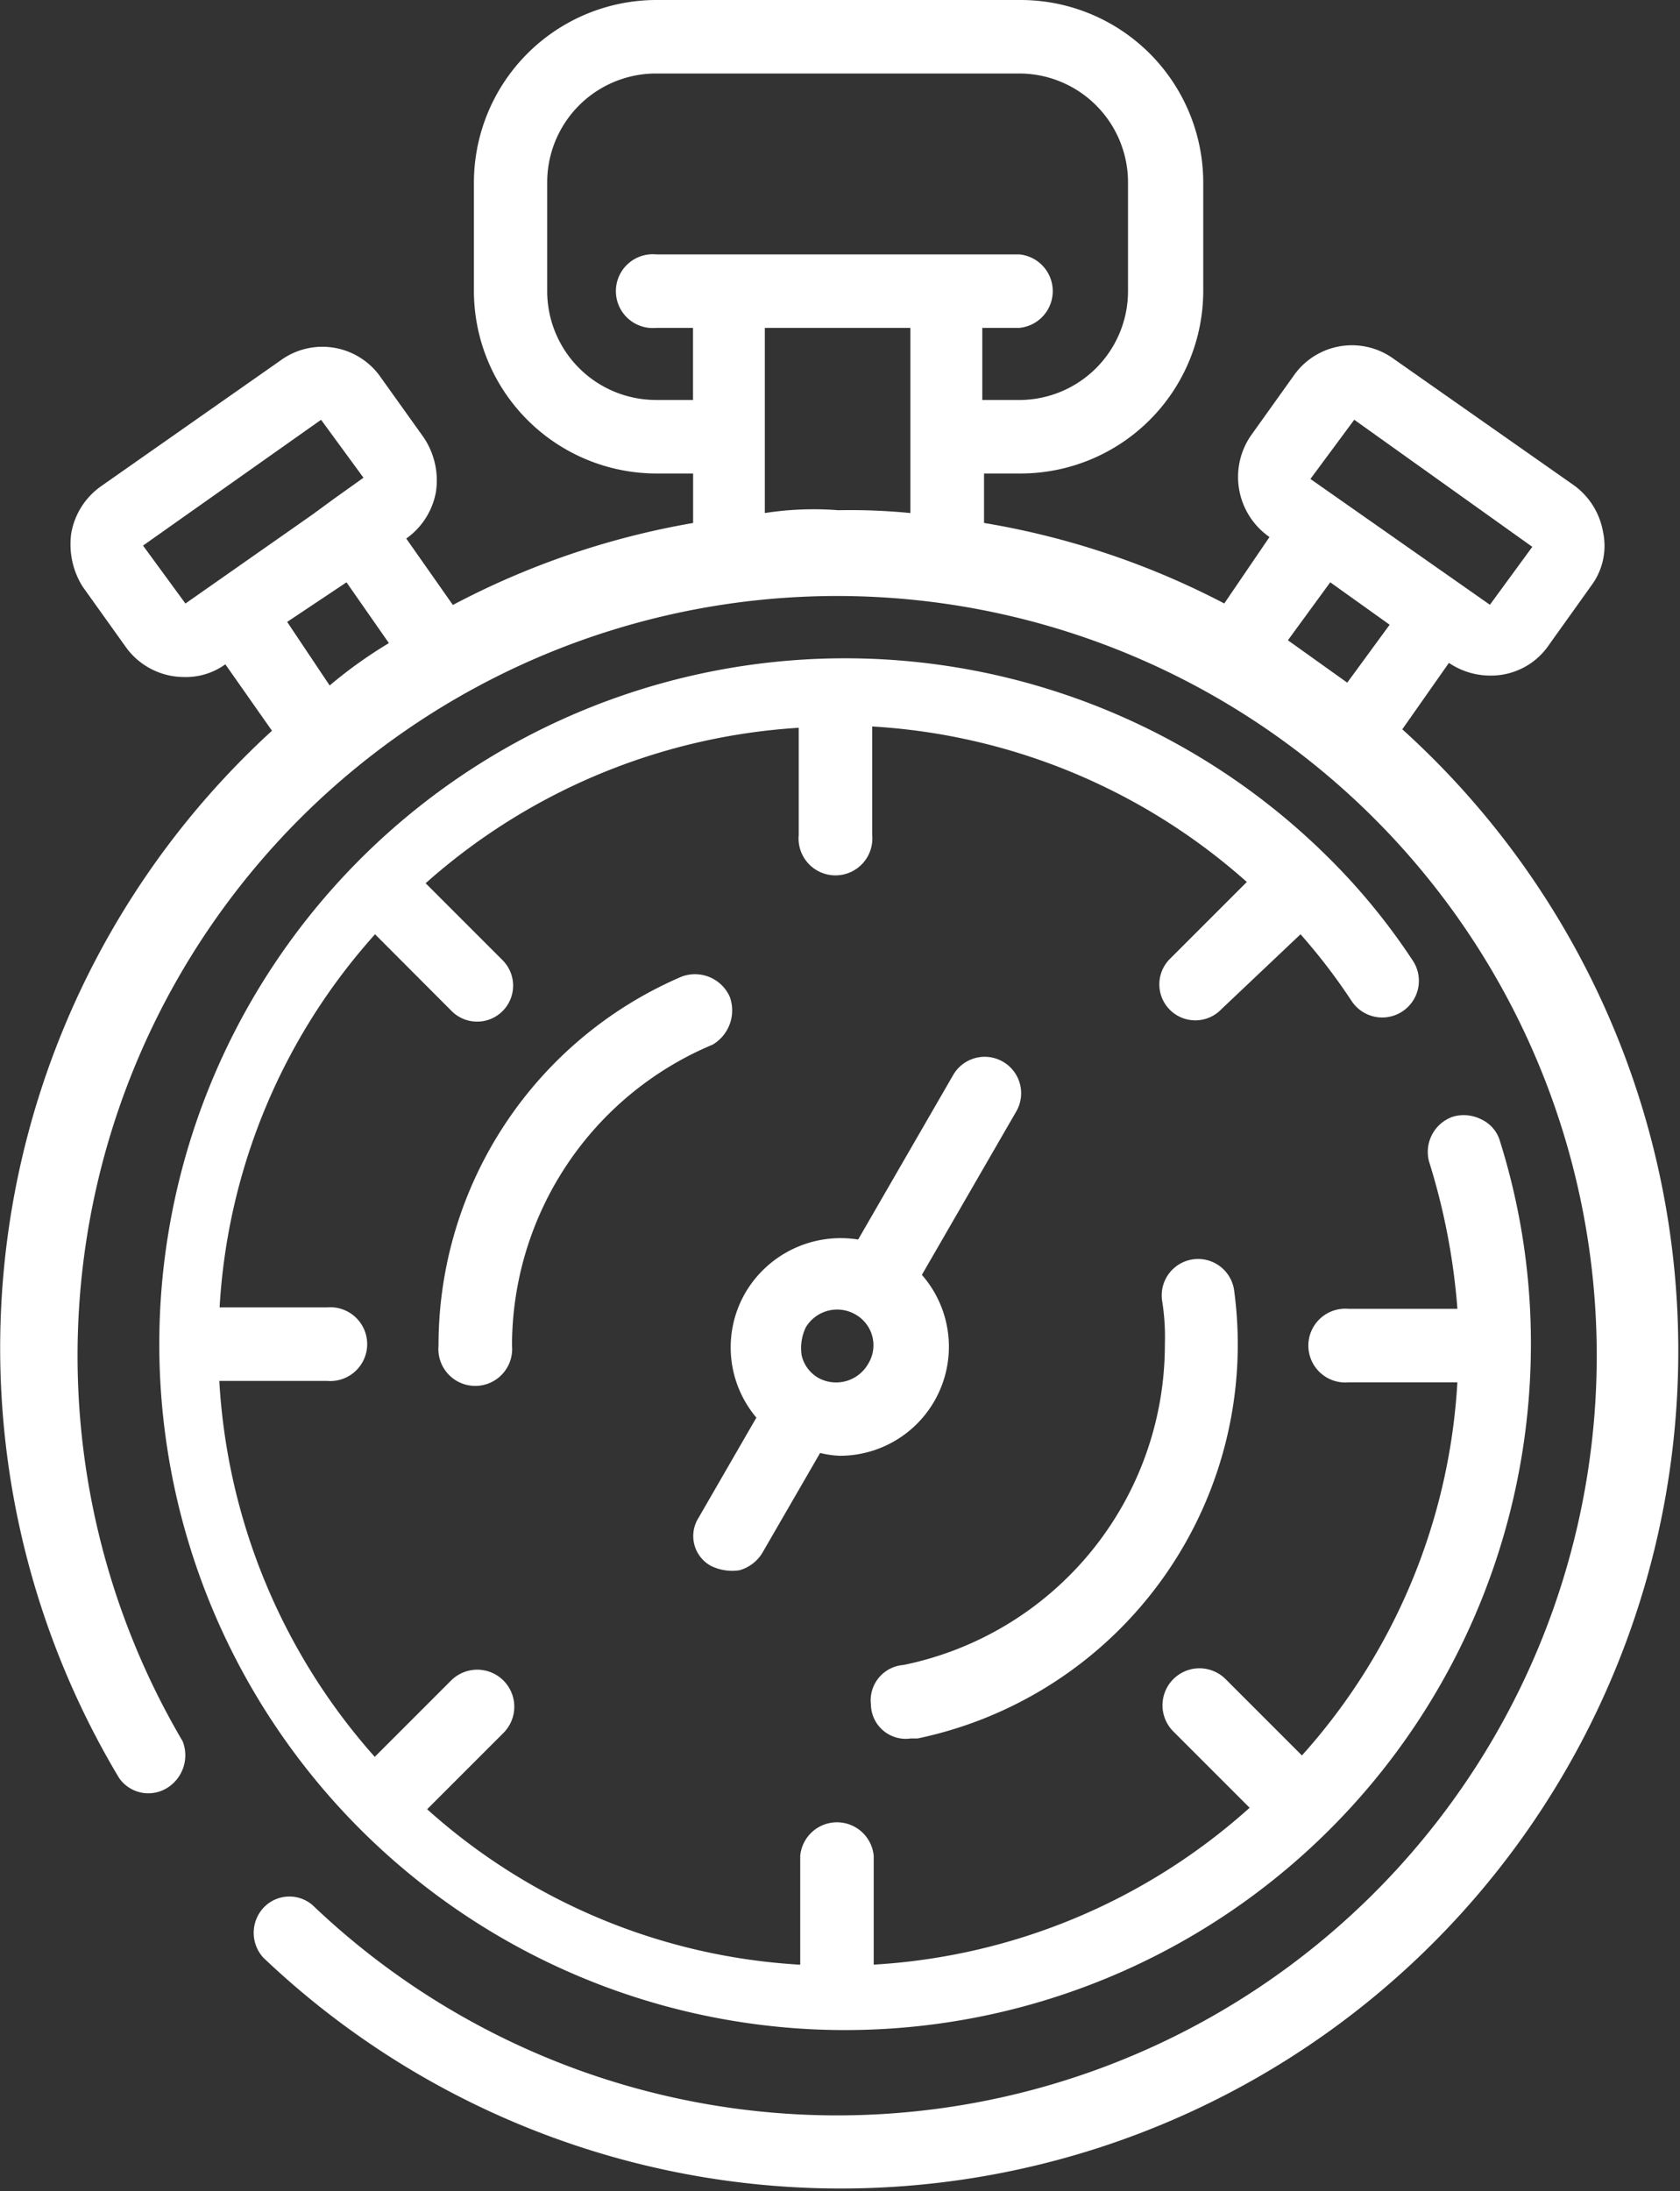
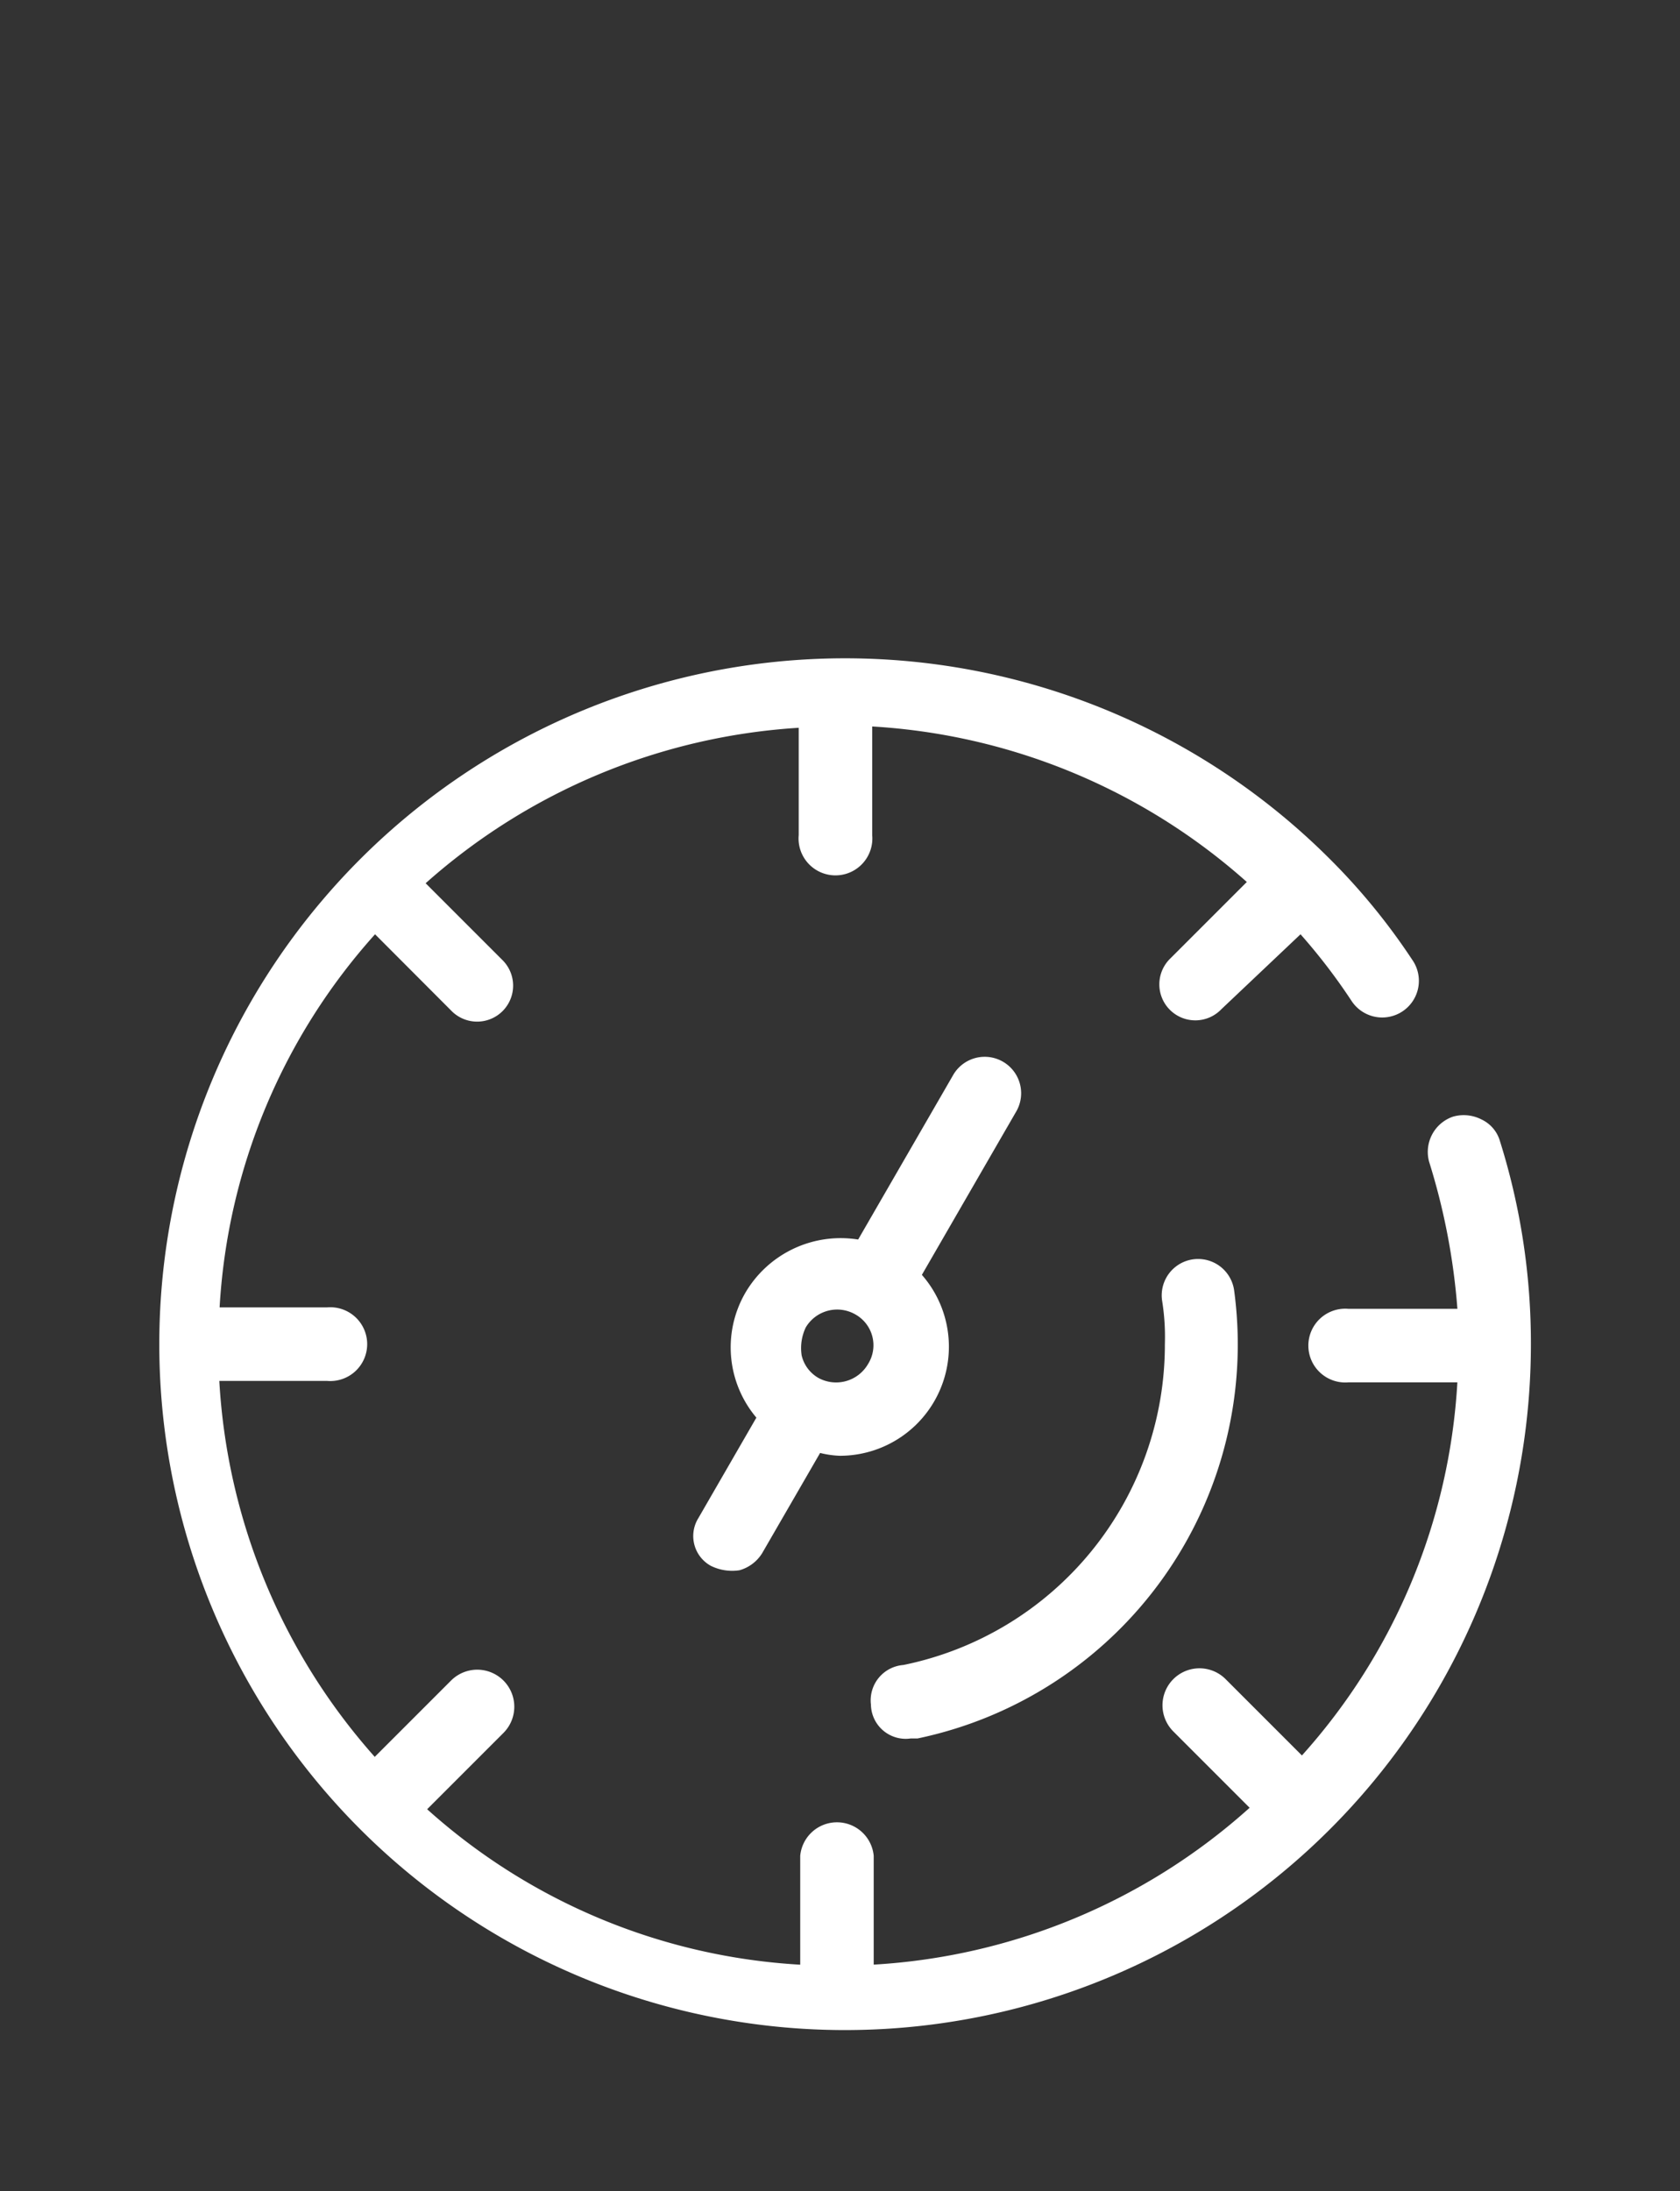
<svg xmlns="http://www.w3.org/2000/svg" id="Group_1014" data-name="Group 1014" width="50.084" height="65.314" viewBox="0 0 50.084 65.314">
  <rect x="0" y="0" width="50.084" height="65.314" fill="#333333" stroke="none" />
-   <path id="Path_5981" data-name="Path 5981" d="M68.777,26.639l1.39-1.98a2.2,2.2,0,0,0,1.222.379,2.086,2.086,0,0,0,1.769-.927l1.264-1.769a1.983,1.983,0,0,0,.337-1.6,2.172,2.172,0,0,0-.885-1.39L68.525,15.6a2.116,2.116,0,0,0-2.991.506l-1.264,1.769a2.179,2.179,0,0,0,.548,3.033l-1.348,1.98a23.945,23.945,0,0,0-7.162-2.4V19.014h1.1a5.448,5.448,0,0,0,5.435-5.435V10.335A5.448,5.448,0,0,0,57.4,4.9H46.532A5.448,5.448,0,0,0,41.1,10.335v3.244a5.448,5.448,0,0,0,5.435,5.435h1.1v1.475a24.031,24.031,0,0,0-7.162,2.444l-1.39-1.98a2.172,2.172,0,0,0,.885-1.39,2.287,2.287,0,0,0-.379-1.643l-1.264-1.769a2.116,2.116,0,0,0-2.991-.506l-5.351,3.75a2.172,2.172,0,0,0-.885,1.39,2.37,2.37,0,0,0,.337,1.6l1.264,1.769a2.141,2.141,0,0,0,1.769.927,2.007,2.007,0,0,0,1.222-.379l1.39,1.98A24.942,24.942,0,0,0,30.523,57.9a1.063,1.063,0,0,0,1.432.295,1.146,1.146,0,0,0,.463-1.39,22.645,22.645,0,1,1,3.876,4.887,1.057,1.057,0,0,0-1.475.084,1.1,1.1,0,0,0,0,1.475A24.97,24.97,0,1,0,68.777,26.639Zm-1.432-9.227L72.653,21.2l-1.264,1.727-5.351-3.75Zm-.716,4.845L68.4,23.522l-1.264,1.727-1.769-1.264Zm-20.1-5.435a3.245,3.245,0,0,1-3.244-3.244V10.335a3.245,3.245,0,0,1,3.244-3.244H57.36A3.245,3.245,0,0,1,60.6,10.335v3.244a3.245,3.245,0,0,1-3.244,3.244h-1.1V14.674h1.1a1.1,1.1,0,0,0,0-2.191H46.532a1.1,1.1,0,1,0,0,2.191h1.1v2.149ZM32.5,22.89l-1.264-1.727,5.308-3.75,1.264,1.727-.885.632-.632.463Zm3.033.548,1.769-1.18,1.264,1.812A13.431,13.431,0,0,0,36.8,25.333Zm14.24-3.244V14.674h4.339v5.519a18.321,18.321,0,0,0-2.149-.084,9.455,9.455,0,0,0-2.191.084Zm0,0" transform="translate(-26.972 -4.9)" fill="#fff" />
  <path id="Path_5982" data-name="Path 5982" d="M73.541,61.609a1.093,1.093,0,1,0,1.812-1.222,19.055,19.055,0,0,0-2.486-3.033,20.445,20.445,0,1,0,6.025,14.535,20.084,20.084,0,0,0-.927-6.109,1.025,1.025,0,0,0-.548-.632,1.158,1.158,0,0,0-.843-.084,1.111,1.111,0,0,0-.716,1.348,19.641,19.641,0,0,1,.843,4.382H73.457a1.1,1.1,0,1,0,0,2.191H76.7a18.186,18.186,0,0,1-4.634,11.122l-2.275-2.275a1.1,1.1,0,0,0-1.559,1.559l2.275,2.275A18.36,18.36,0,0,1,59.3,90.342V87.1a1.1,1.1,0,0,0-2.191,0v3.244a18.186,18.186,0,0,1-11.122-4.634l2.275-2.275A1.1,1.1,0,0,0,46.7,81.874l-2.275,2.275a18.415,18.415,0,0,1-4.634-11.207H43a1.1,1.1,0,1,0,0-2.191h-3.2a18.186,18.186,0,0,1,4.634-11.122L46.7,61.9a1.073,1.073,0,1,0,1.517-1.517l-2.275-2.275a18.433,18.433,0,0,1,11.122-4.634v3.2a1.1,1.1,0,1,0,2.191,0V53.435A18.4,18.4,0,0,1,70.423,58.07l-2.275,2.275a1.073,1.073,0,1,0,1.517,1.517l2.359-2.233a17.576,17.576,0,0,1,1.517,1.98Zm0,0" transform="translate(-33.253 -31.78)" fill="#fff" />
  <path id="Path_5983" data-name="Path 5983" d="M76.554,94.843a1.431,1.431,0,0,0,.843.126,1.163,1.163,0,0,0,.674-.506L79.8,91.473a2.845,2.845,0,0,0,.59.084,3.251,3.251,0,0,0,2.444-5.393l2.823-4.887a1.084,1.084,0,1,0-1.9-1.053l-2.823,4.887a3.293,3.293,0,0,0-3.37,1.6A3.247,3.247,0,0,0,77.9,90.42l-1.727,2.991a1.014,1.014,0,0,0,.379,1.432Zm2.823-7.12a1.089,1.089,0,0,1,1.475-.379,1.053,1.053,0,0,1,.379,1.475,1.1,1.1,0,0,1-1.475.421,1.047,1.047,0,0,1-.506-.674,1.431,1.431,0,0,1,.126-.843Zm0,0" transform="translate(-55.351 -48.163)" fill="#fff" />
-   <path id="Path_5984" data-name="Path 5984" d="M66.679,74.488a1.136,1.136,0,0,0-1.432-.59,11.957,11.957,0,0,0-7.246,11,1.1,1.1,0,1,0,2.191,0,9.735,9.735,0,0,1,5.983-8.974,1.185,1.185,0,0,0,.506-1.432Zm0,0" transform="translate(-44.928 -44.786)" fill="#fff" />
  <path id="Path_5985" data-name="Path 5985" d="M89.766,108.267h.211a12,12,0,0,0,9.437-13.355,1.084,1.084,0,1,0-2.149.295,6.806,6.806,0,0,1,.084,1.306,9.745,9.745,0,0,1-7.794,9.564,1.057,1.057,0,0,0-.969,1.18,1.037,1.037,0,0,0,1.18,1.011Zm0,0" transform="translate(-62.622 -56.447)" fill="#fff" />
</svg>